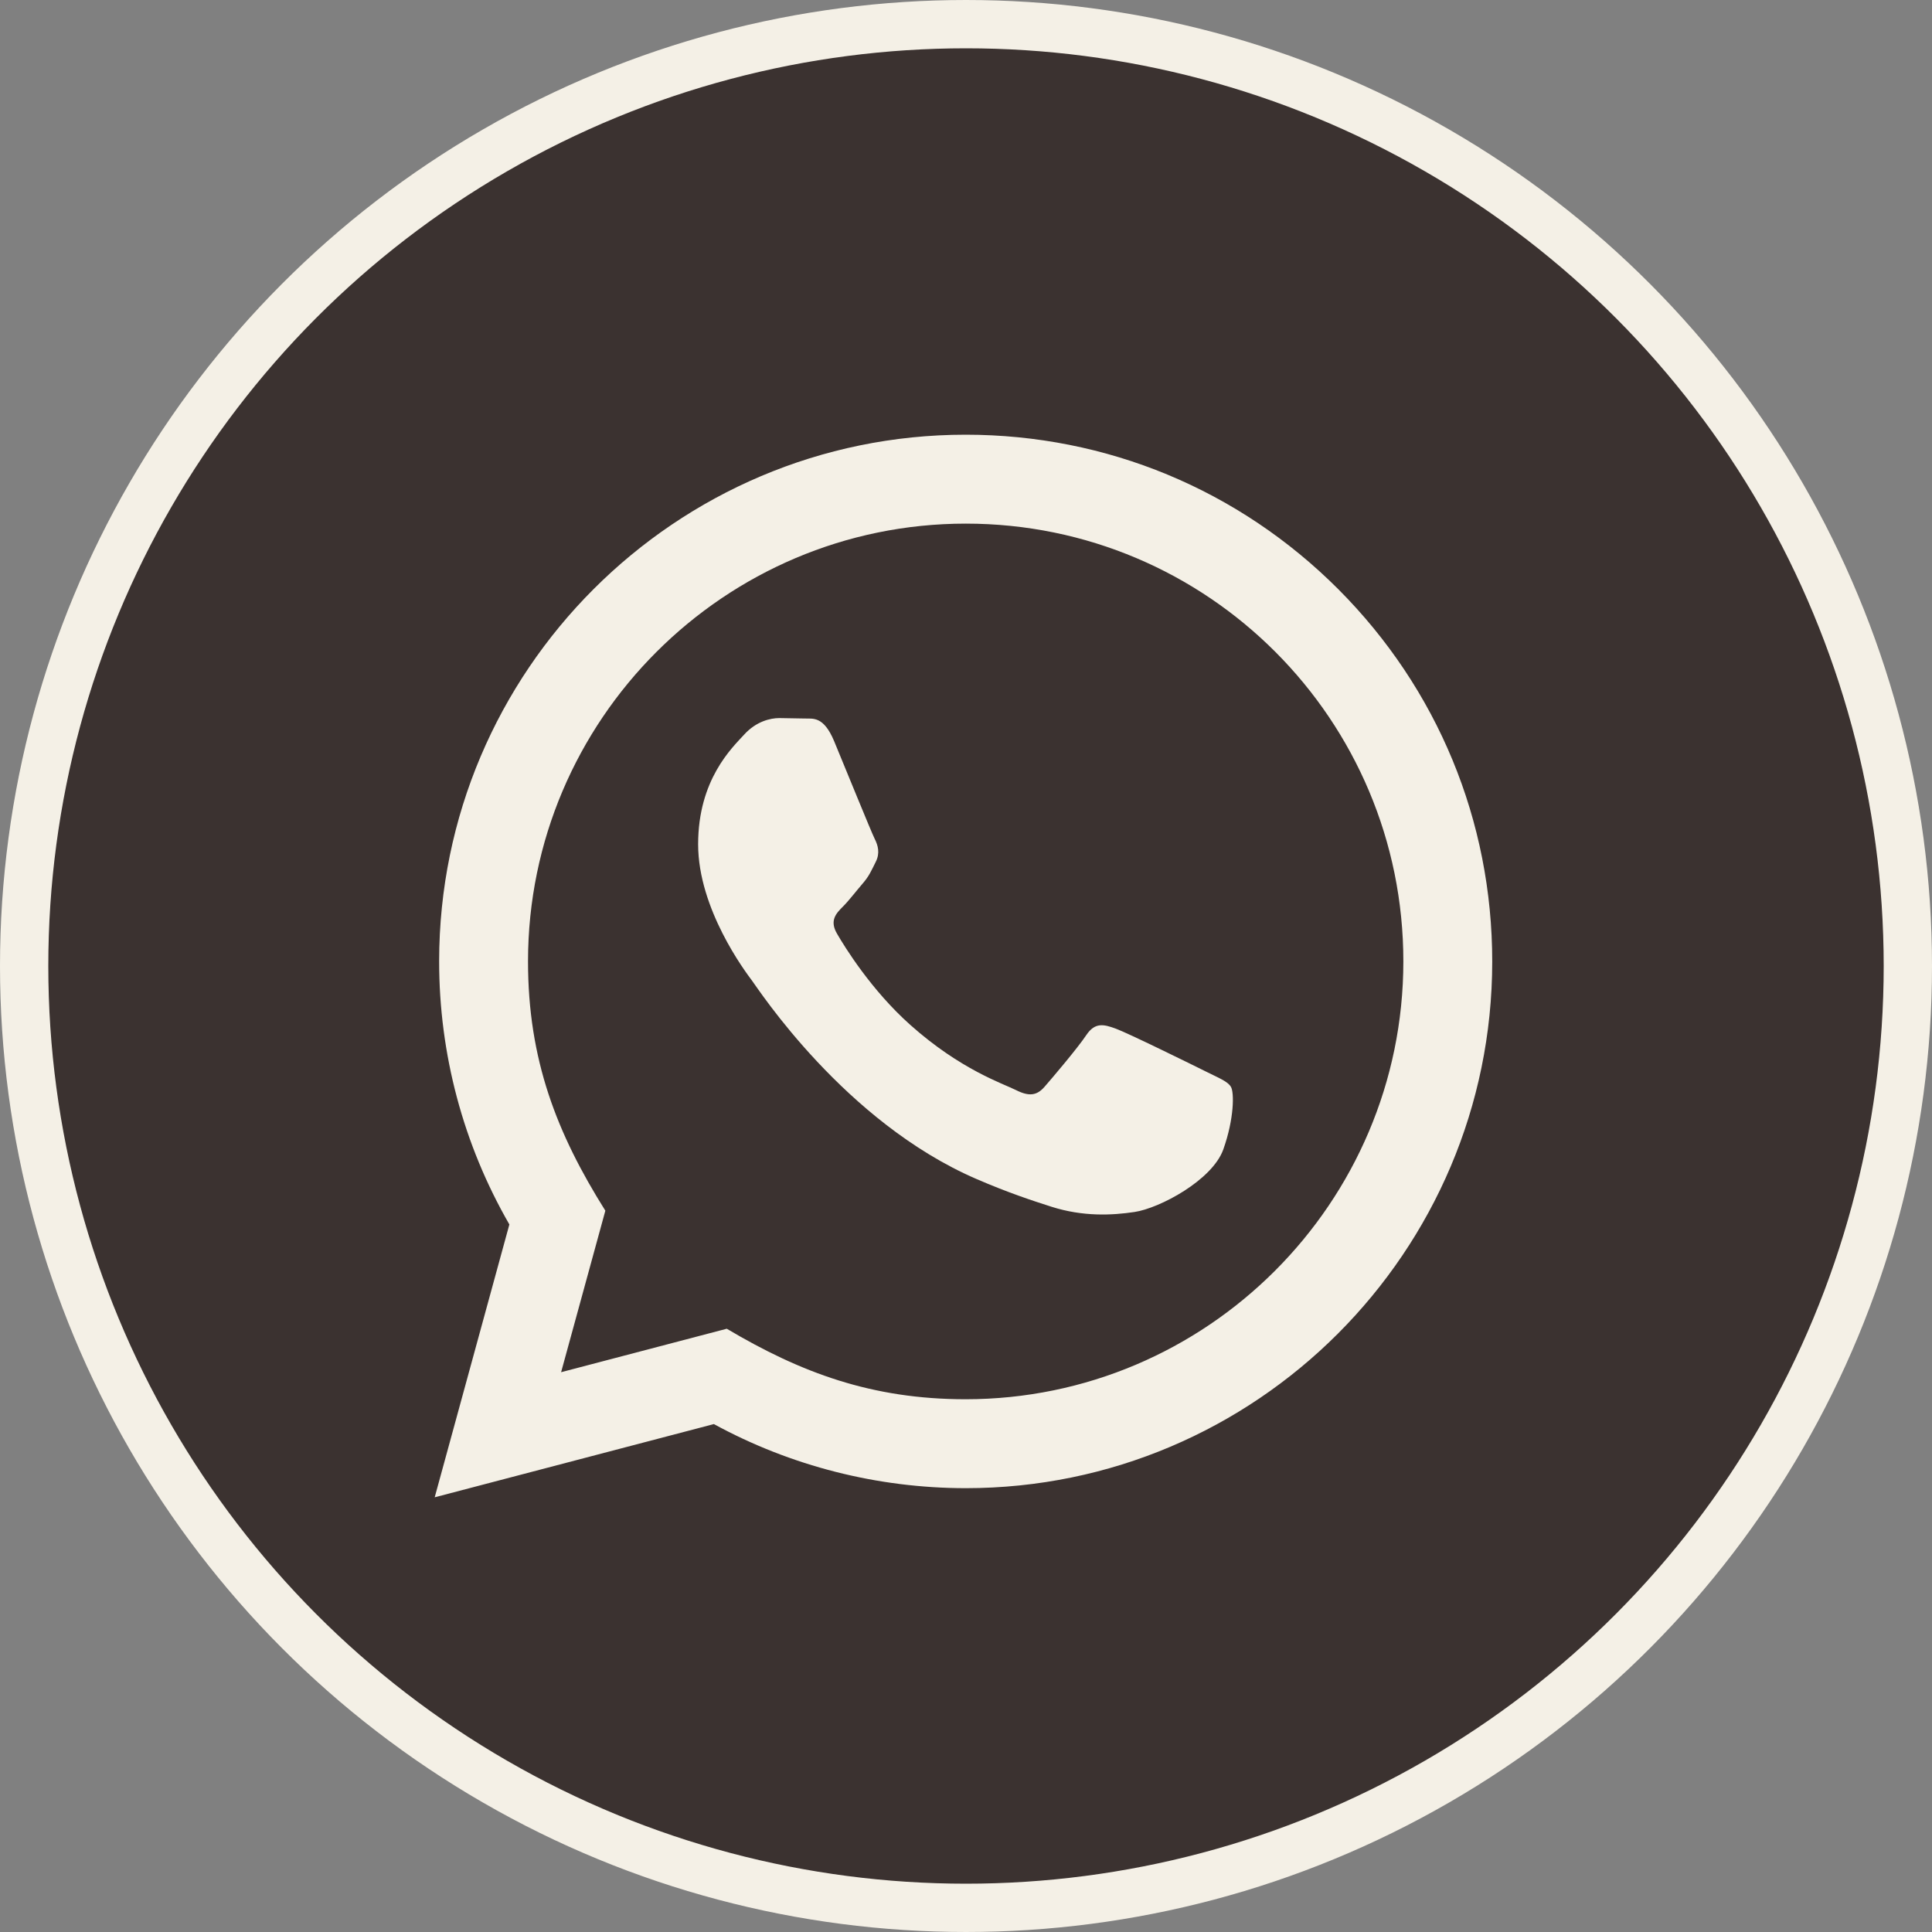
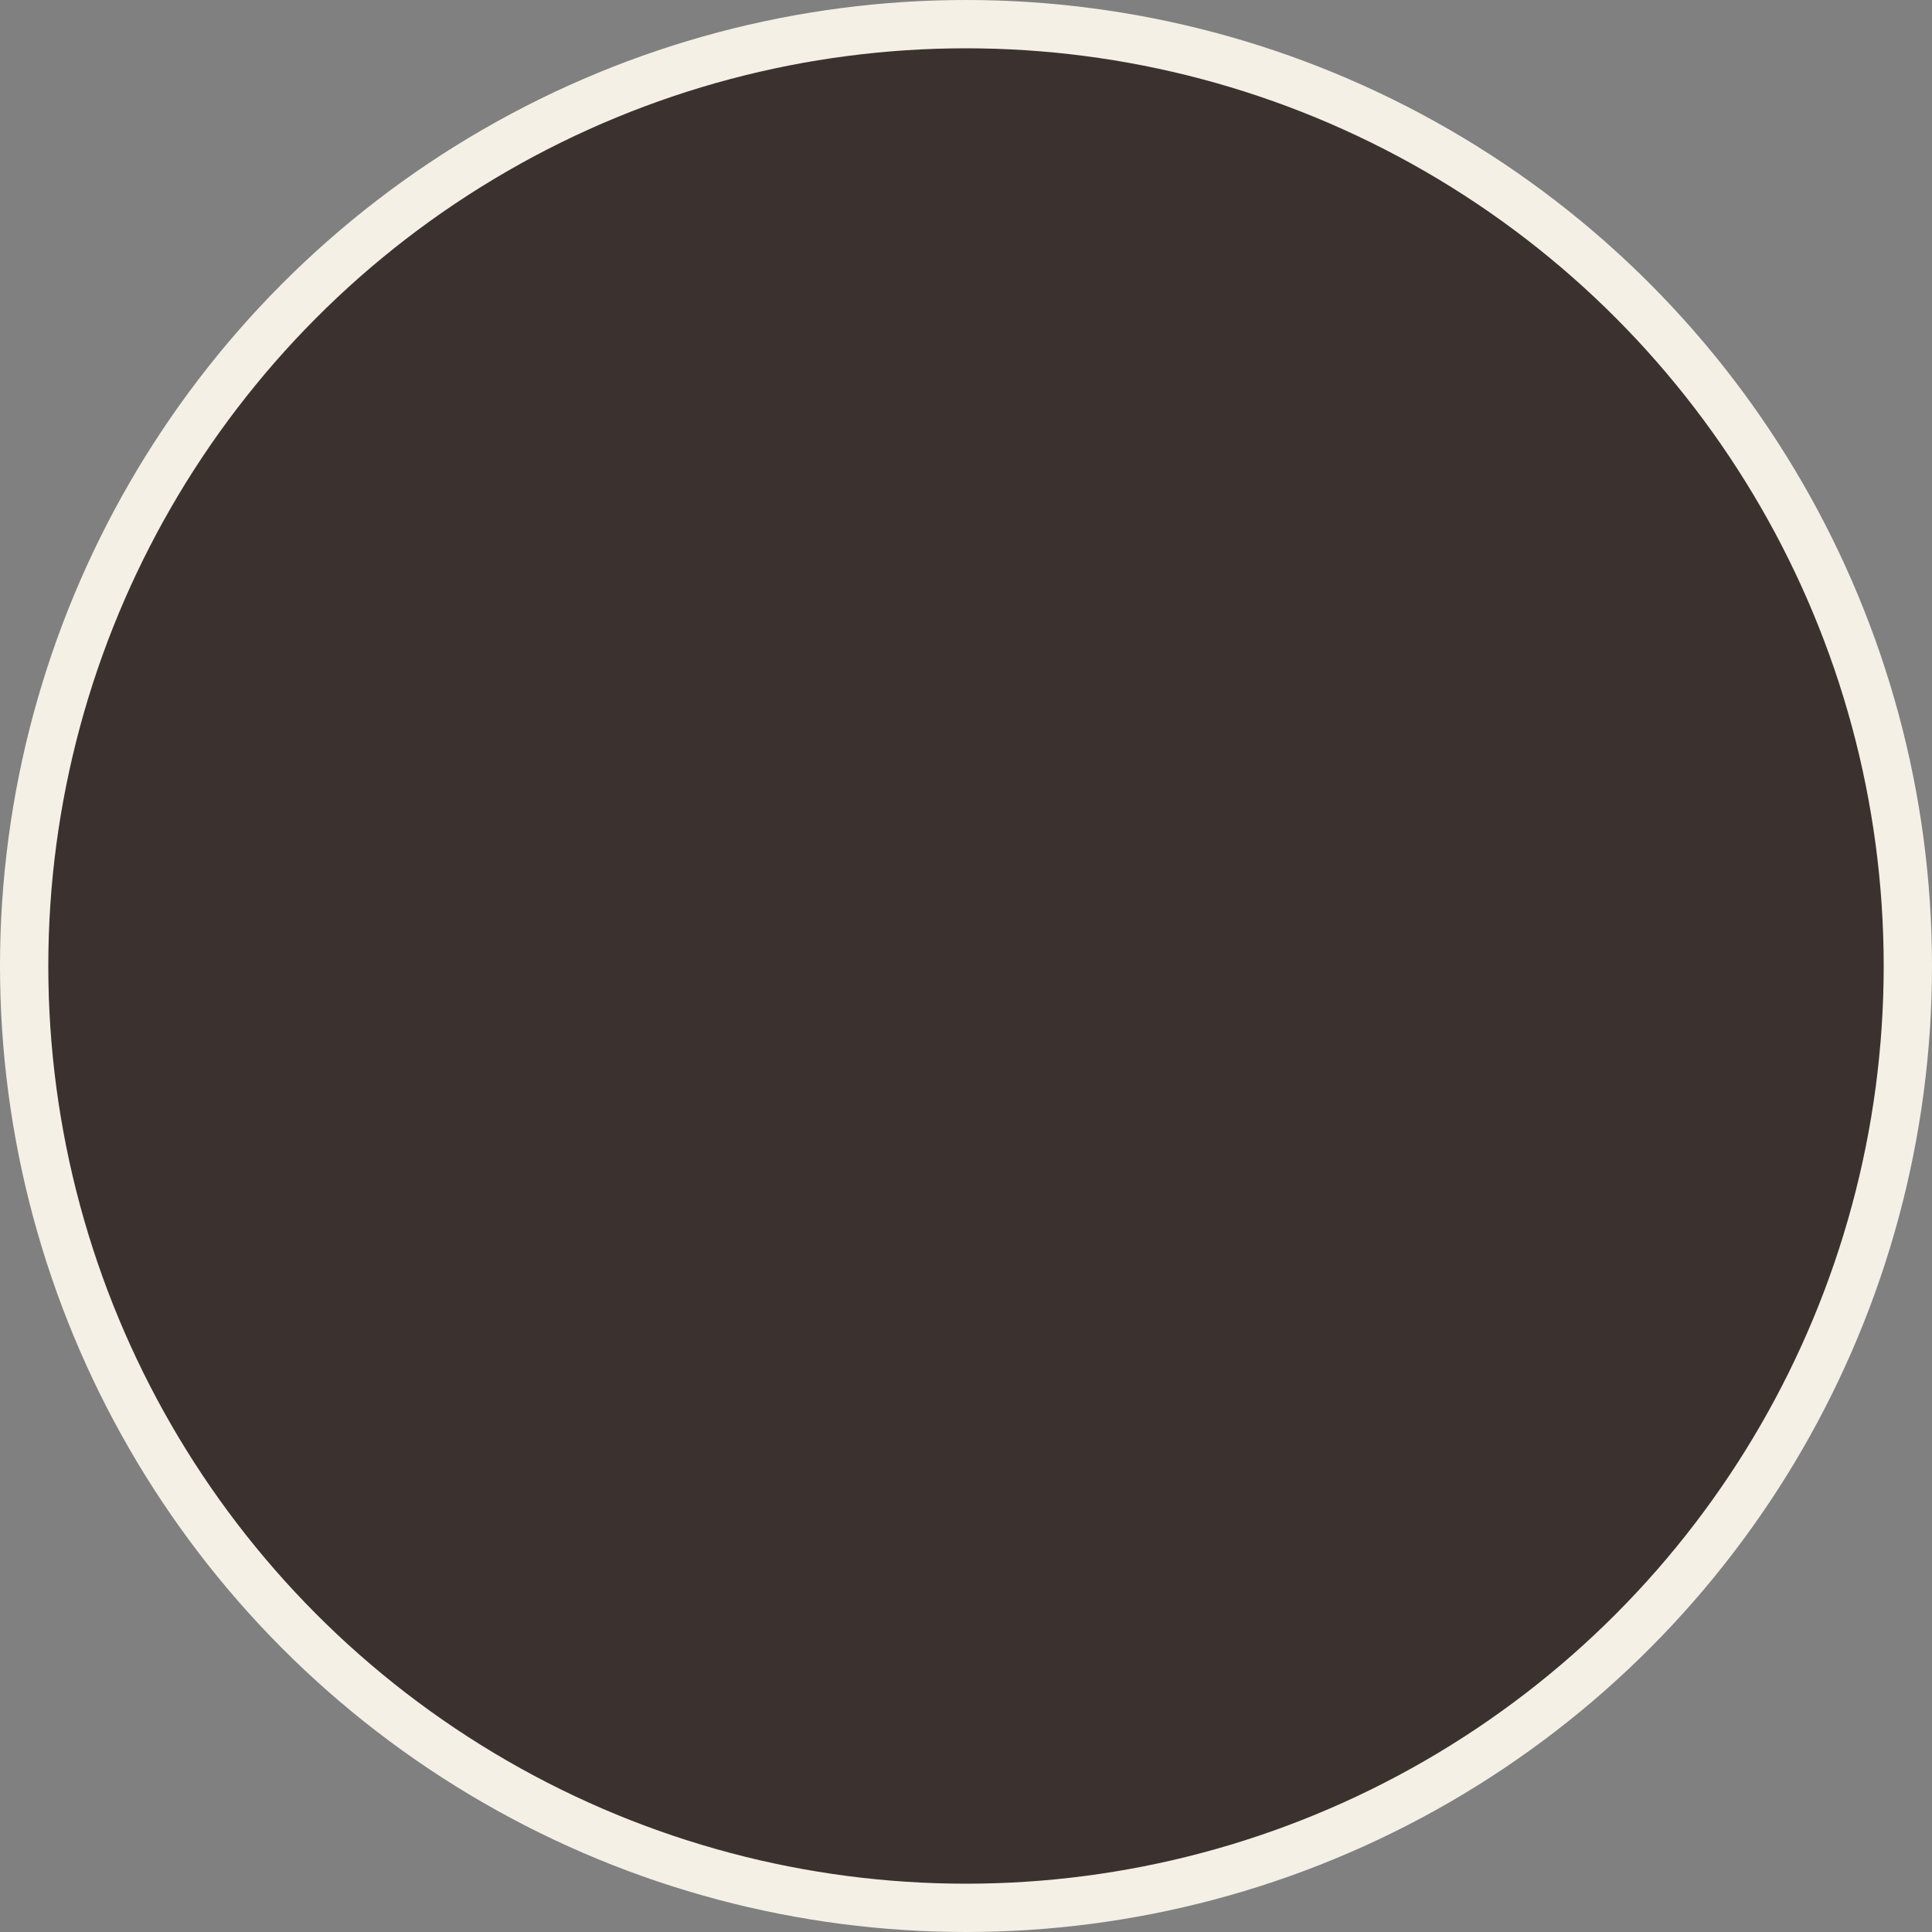
<svg xmlns="http://www.w3.org/2000/svg" width="40" height="40" viewBox="0 0 40 40" fill="none">
  <rect x="0" y="0" width="40" height="40" fill="#808080" stroke="none" />
  <circle cx="20" cy="20" r="19.5" fill="#3B3230" stroke="#F4F0E6" />
-   <path d="M9 31L10.546 25.351C9.592 23.697 9.091 21.822 9.092 19.9C9.094 13.89 13.985 9 19.994 9C22.91 9.001 25.647 10.137 27.706 12.197C29.763 14.258 30.896 16.997 30.895 19.91C30.893 25.921 26.002 30.811 19.994 30.811C18.169 30.81 16.372 30.353 14.78 29.484L9 31ZM15.047 27.51C16.584 28.422 18.05 28.969 19.99 28.97C24.984 28.97 29.052 24.905 29.055 19.908C29.057 14.902 25.008 10.842 19.997 10.841C15 10.841 10.934 14.905 10.932 19.901C10.931 21.941 11.529 23.468 12.533 25.066L11.617 28.41L15.047 27.51ZM25.485 22.502C25.418 22.388 25.236 22.32 24.963 22.183C24.691 22.047 23.351 21.388 23.101 21.297C22.852 21.206 22.67 21.16 22.488 21.434C22.306 21.706 21.784 22.32 21.625 22.502C21.467 22.683 21.307 22.706 21.035 22.569C20.763 22.433 19.884 22.146 18.844 21.217C18.035 20.495 17.487 19.603 17.329 19.33C17.17 19.058 17.312 18.91 17.448 18.774C17.571 18.652 17.72 18.456 17.857 18.297C17.995 18.139 18.04 18.026 18.132 17.843C18.223 17.662 18.178 17.502 18.109 17.366C18.04 17.23 17.496 15.889 17.269 15.343C17.047 14.813 16.823 14.884 16.656 14.876L16.134 14.867C15.952 14.867 15.657 14.934 15.408 15.208C15.158 15.481 14.454 16.139 14.454 17.48C14.454 18.821 15.43 20.116 15.566 20.298C15.703 20.479 17.486 23.231 20.219 24.411C20.869 24.692 21.377 24.859 21.772 24.985C22.425 25.192 23.019 25.163 23.488 25.093C24.011 25.015 25.099 24.434 25.327 23.798C25.554 23.161 25.554 22.615 25.485 22.502Z" fill="#F4F0E6" />
</svg>